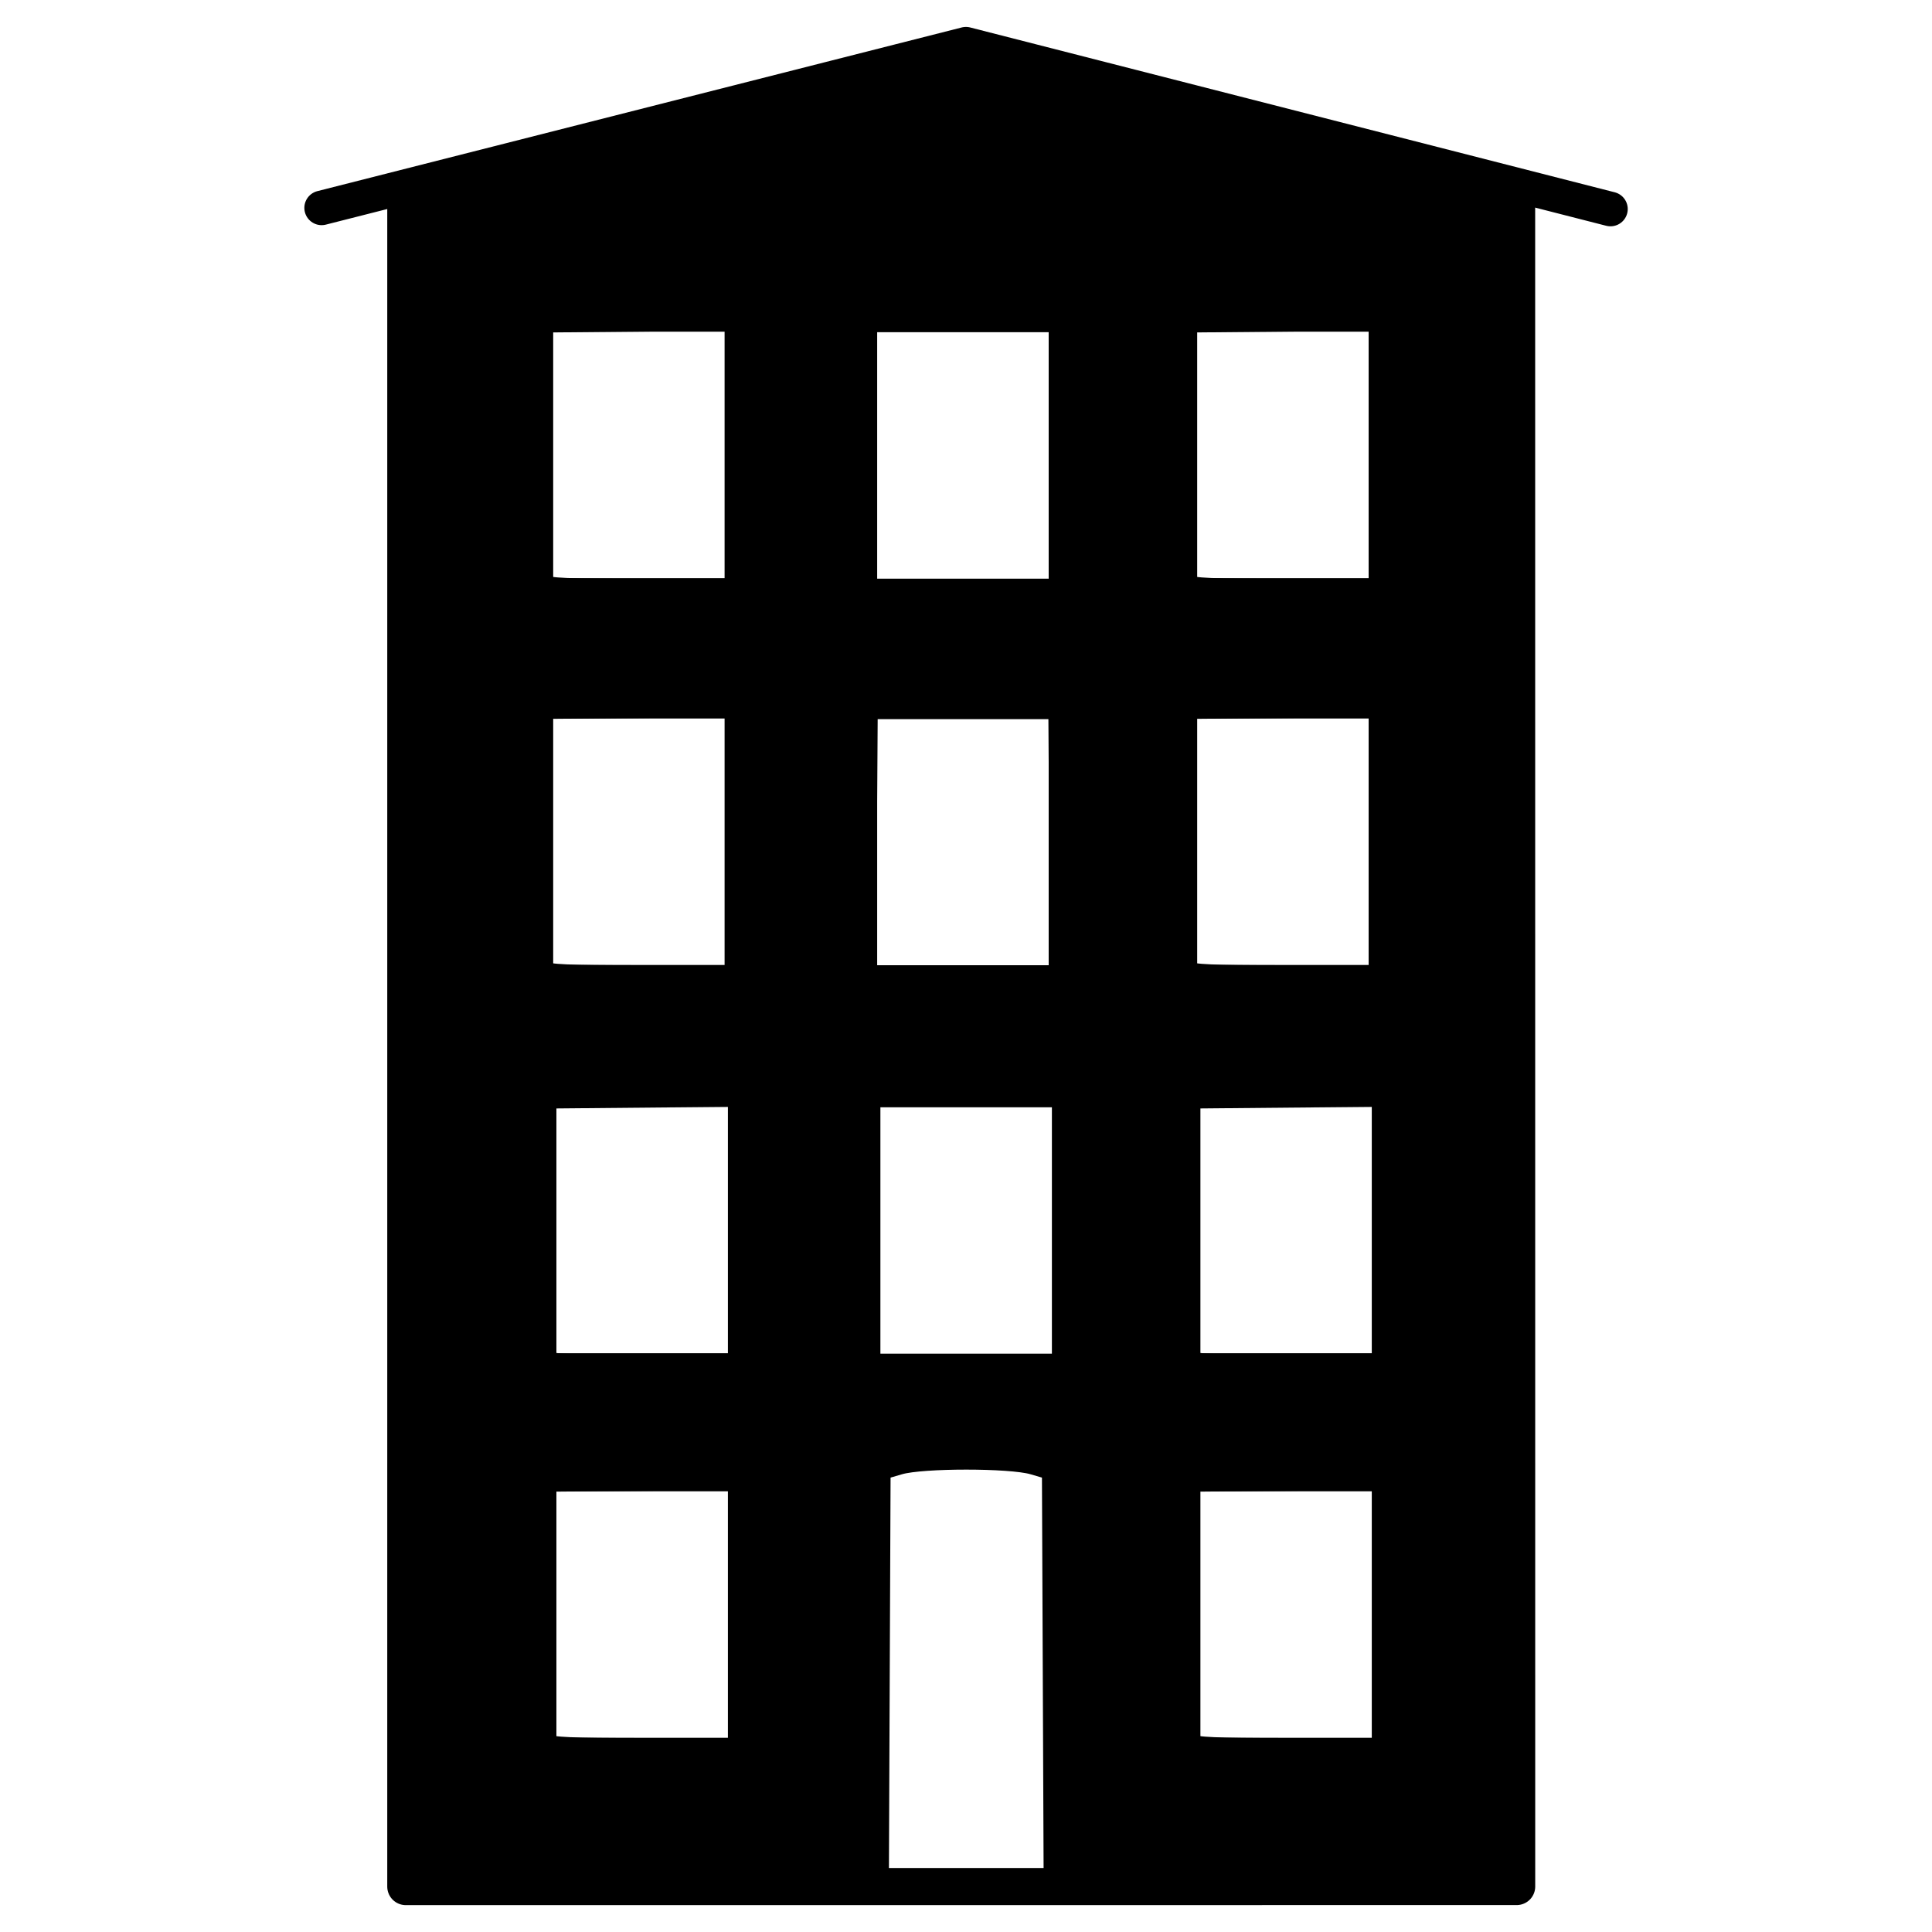
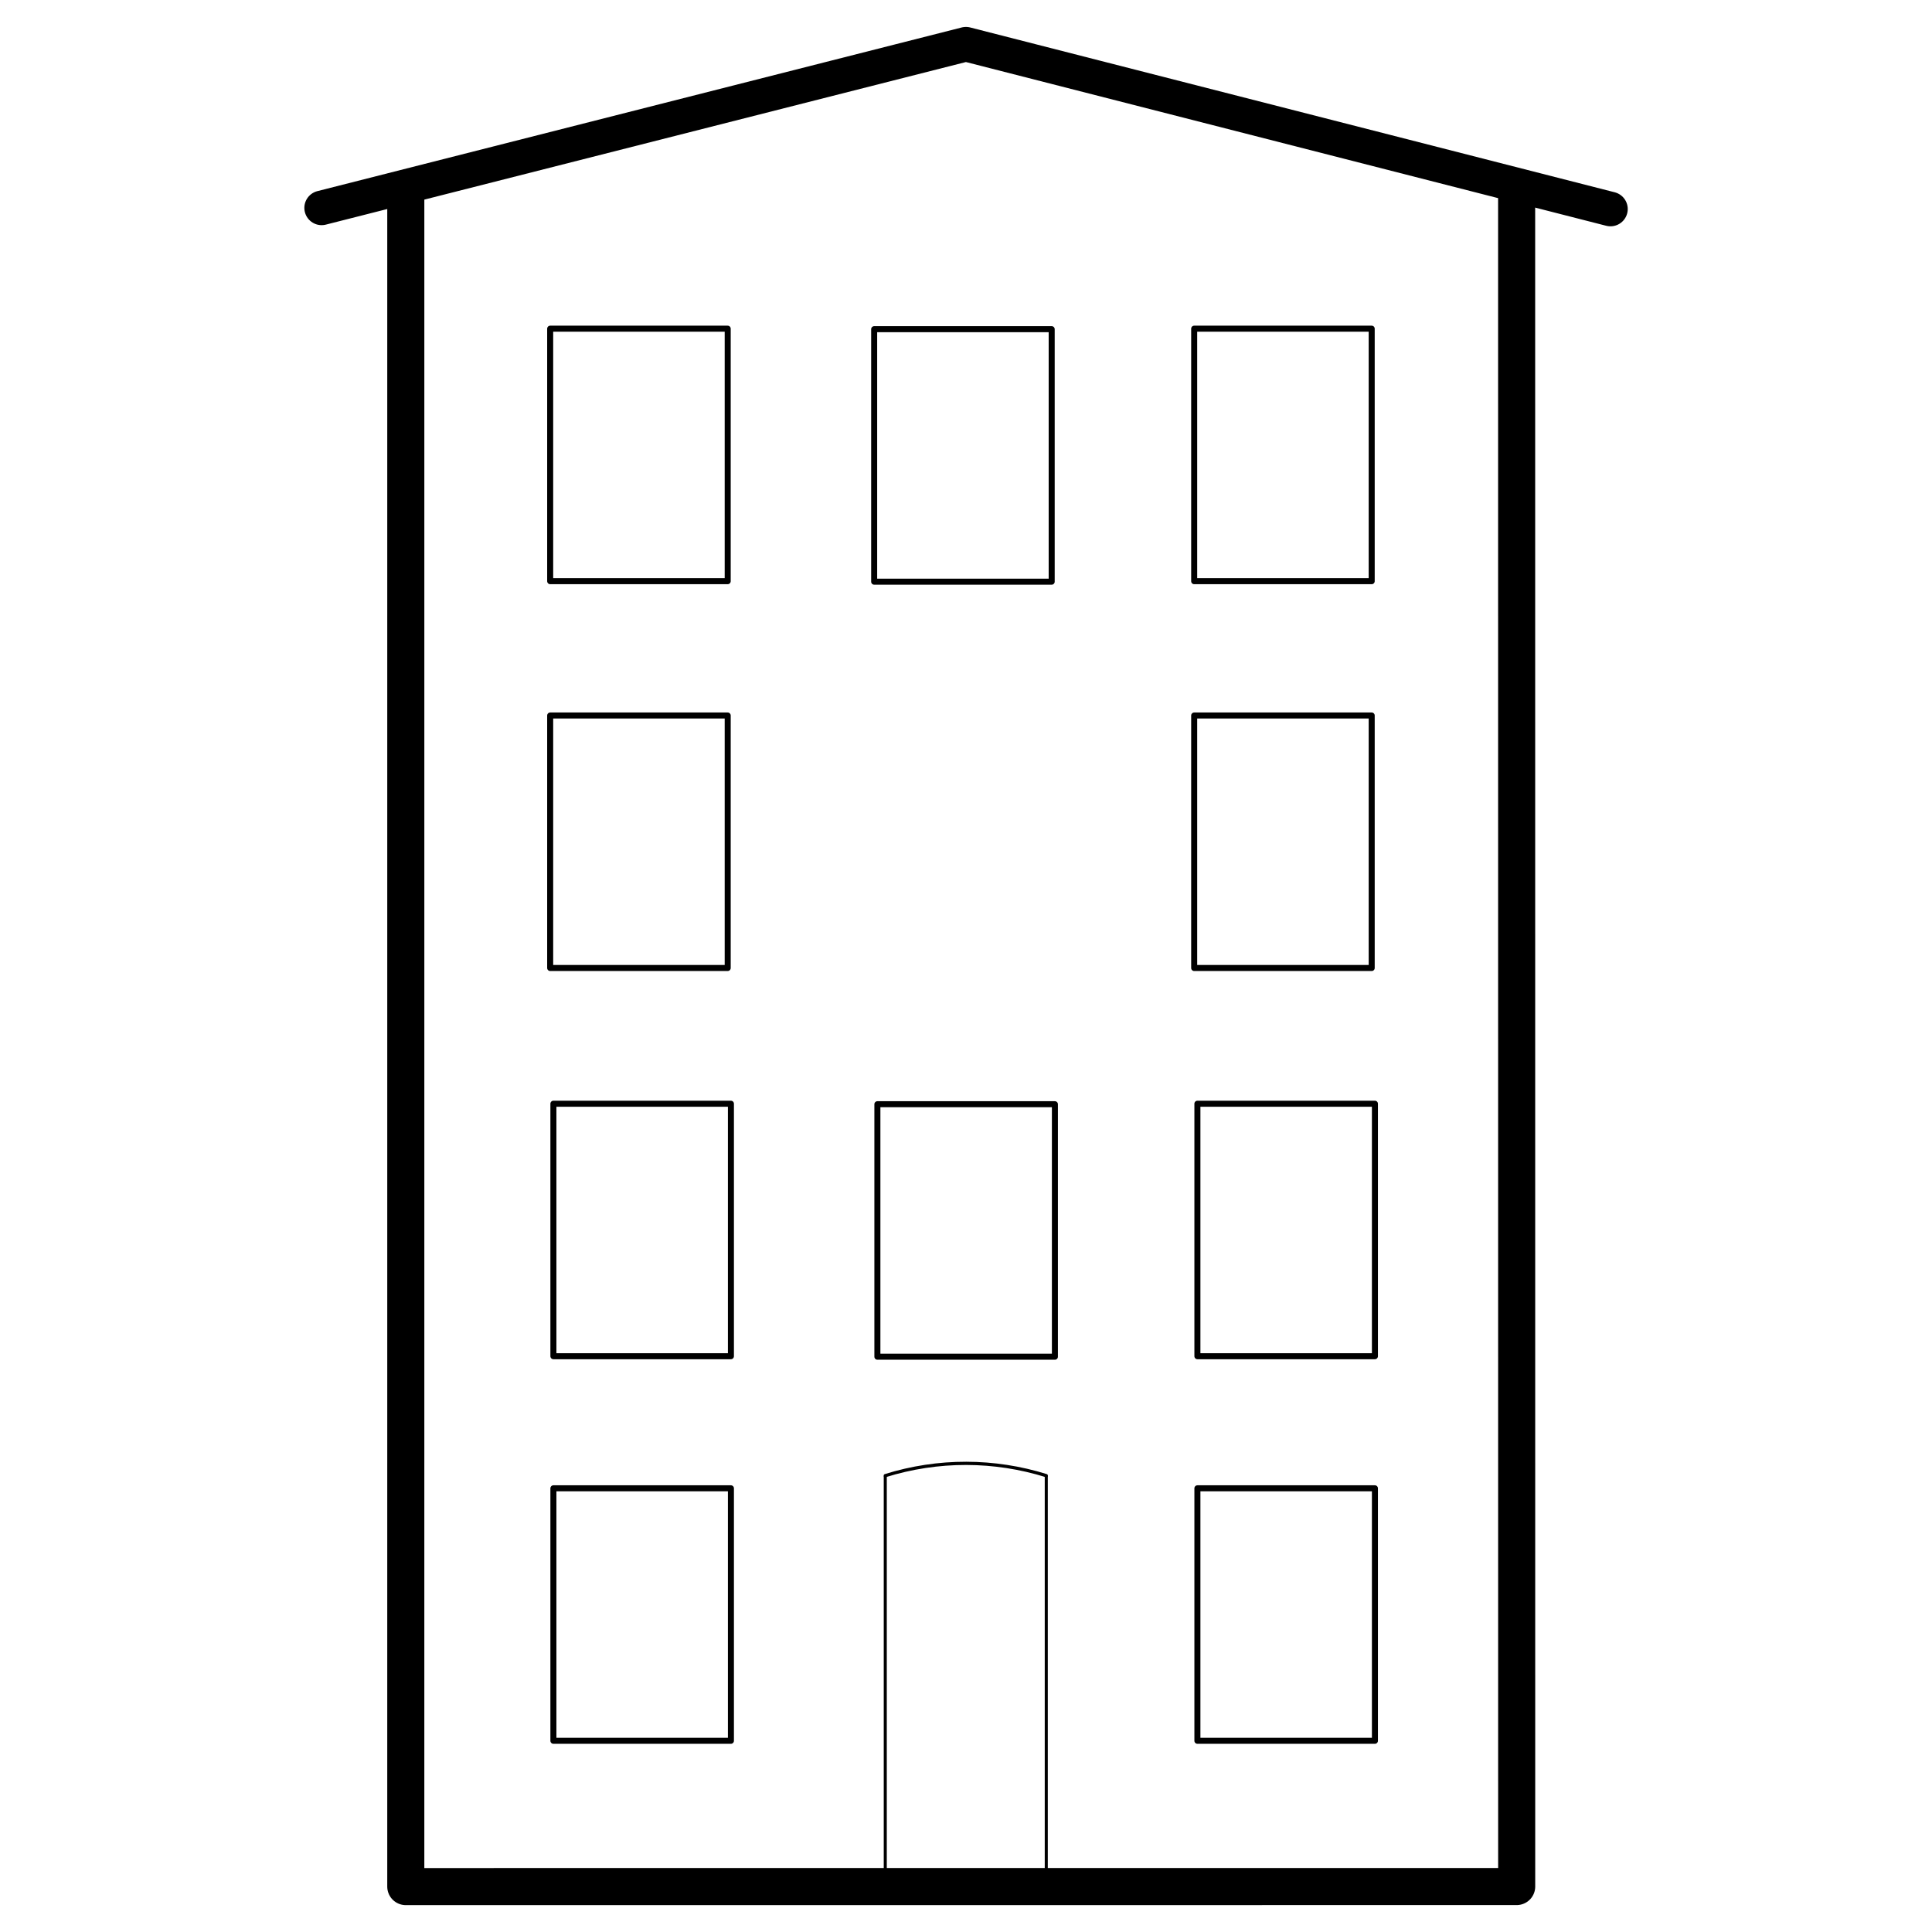
<svg xmlns="http://www.w3.org/2000/svg" xmlns:ns1="http://www.openswatchbook.org/uri/2009/osb" version="1.1" id="svg2" viewBox="0 0 600 600" height="600" width="600">
  <defs id="defs4">
    <linearGradient id="linearGradient7386" ns1:paint="solid">
      <stop style="stop-color:#000000;stop-opacity:1;" offset="0" id="stop7388" />
    </linearGradient>
  </defs>
  <g transform="translate(0,-452.362)" id="layer1">
    <g transform="translate(-2562.445,-582.653)" id="layer1-3">
      <g transform="translate(53.88,5.395)" id="g4214">
        <g transform="translate(2508.541,577.126)" id="layer1-1">
          <g id="g4203">
            <g id="g8136" transform="translate(-4.506,1.712)">
              <path style="fill:none;fill-rule:evenodd;stroke:#000000;stroke-width:11.515;stroke-linecap:round;stroke-linejoin:round;stroke-miterlimit:4;stroke-dasharray:none;stroke-opacity:1" d="m 130.554,510.666 -0.004,526.011 344.998,-0.015 -0.015,-525.998" id="path7942" />
              <path style="fill:none;fill-rule:evenodd;stroke:#000000;stroke-width:10.729;stroke-linecap:round;stroke-linejoin:round;stroke-miterlimit:4;stroke-dasharray:none;stroke-opacity:1" d="m 104.413,515.34 200.101,-50.828 200.16,51.187" id="path7946" />
              <path style="fill:none;fill-rule:evenodd;stroke:#000000;stroke-width:0.946px;stroke-linecap:butt;stroke-linejoin:miter;stroke-opacity:1" d="m 279.459,909.16 0,129.894" id="path7962" />
              <path style="fill:none;fill-rule:evenodd;stroke:#000000;stroke-width:0.947px;stroke-linecap:butt;stroke-linejoin:miter;stroke-opacity:1" d="m 329.459,909.085 0,129.969" id="path7966" />
              <path style="fill:none;fill-rule:evenodd;stroke:#000000;stroke-width:1px;stroke-linecap:round;stroke-linejoin:round;stroke-opacity:1" d="m 279.459,909.054 c 8.133,-2.541 16.655,-3.833 25.175,-3.815 8.404,0.018 16.803,1.308 24.825,3.815" id="path7970" />
              <rect style="opacity:1;fill:none;fill-opacity:1;fill-rule:evenodd;stroke:#000000;stroke-width:1.869;stroke-linecap:round;stroke-linejoin:round;stroke-miterlimit:4;stroke-dasharray:none;stroke-opacity:1" id="rect7980" width="55.131" height="78.416" x="176.393" y="912.988" />
              <rect style="opacity:1;fill:none;fill-opacity:1;fill-rule:evenodd;stroke:#000000;stroke-width:1.869;stroke-linecap:round;stroke-linejoin:round;stroke-miterlimit:4;stroke-dasharray:none;stroke-opacity:1" id="rect7980-8" width="55.131" height="78.416" x="176.393" y="793.552" />
              <rect style="opacity:1;fill:none;fill-opacity:1;fill-rule:evenodd;stroke:#000000;stroke-width:1.869;stroke-linecap:round;stroke-linejoin:round;stroke-miterlimit:4;stroke-dasharray:none;stroke-opacity:1" id="rect7980-0" width="55.131" height="78.416" x="175.393" y="672.988" />
              <rect style="opacity:1;fill:none;fill-opacity:1;fill-rule:evenodd;stroke:#000000;stroke-width:1.869;stroke-linecap:round;stroke-linejoin:round;stroke-miterlimit:4;stroke-dasharray:none;stroke-opacity:1" id="rect7980-8-3" width="55.131" height="78.416" x="175.393" y="552.86" />
              <rect style="opacity:1;fill:none;fill-opacity:1;fill-rule:evenodd;stroke:#000000;stroke-width:1.869;stroke-linecap:round;stroke-linejoin:round;stroke-miterlimit:4;stroke-dasharray:none;stroke-opacity:1" id="rect7980-3" width="55.131" height="78.416" x="376.393" y="912.988" />
              <rect style="opacity:1;fill:none;fill-opacity:1;fill-rule:evenodd;stroke:#000000;stroke-width:1.869;stroke-linecap:round;stroke-linejoin:round;stroke-miterlimit:4;stroke-dasharray:none;stroke-opacity:1" id="rect7980-8-37" width="55.131" height="78.416" x="376.393" y="793.552" />
              <rect style="opacity:1;fill:none;fill-opacity:1;fill-rule:evenodd;stroke:#000000;stroke-width:1.869;stroke-linecap:round;stroke-linejoin:round;stroke-miterlimit:4;stroke-dasharray:none;stroke-opacity:1" id="rect7980-0-3" width="55.131" height="78.416" x="375.393" y="672.988" />
              <rect style="opacity:1;fill:none;fill-opacity:1;fill-rule:evenodd;stroke:#000000;stroke-width:1.869;stroke-linecap:round;stroke-linejoin:round;stroke-miterlimit:4;stroke-dasharray:none;stroke-opacity:1" id="rect7980-8-3-2" width="55.131" height="78.416" x="375.393" y="552.86" />
              <rect style="opacity:1;fill:none;fill-opacity:1;fill-rule:evenodd;stroke:#000000;stroke-width:1.869;stroke-linecap:round;stroke-linejoin:round;stroke-miterlimit:4;stroke-dasharray:none;stroke-opacity:1" id="rect7980-8-37-3" width="55.131" height="78.416" x="277.01" y="793.707" />
-               <rect style="opacity:1;fill:none;fill-opacity:1;fill-rule:evenodd;stroke:#000000;stroke-width:1.869;stroke-linecap:round;stroke-linejoin:round;stroke-miterlimit:4;stroke-dasharray:none;stroke-opacity:1" id="rect7980-0-3-7" width="55.131" height="78.416" x="276.01" y="673.143" />
              <rect style="opacity:1;fill:none;fill-opacity:1;fill-rule:evenodd;stroke:#000000;stroke-width:1.869;stroke-linecap:round;stroke-linejoin:round;stroke-miterlimit:4;stroke-dasharray:none;stroke-opacity:1" id="rect7980-8-3-2-3" width="55.131" height="78.416" x="276.01" y="553.014" />
            </g>
          </g>
        </g>
-         <path id="path4208" d="m 2640.893,1350.641 0.252,-258.735 83.5,-21.289 83.5,-21.289 77,19.671 c 42.35,10.819 79.588,20.335 82.75,21.147 l 5.75,1.476 0,258.877 0,258.877 -69.492,0 -69.492,0 -0.258,-61.185 -0.258,-61.185 -5,-1.465 c -6.903,-2.023 -34.097,-2.023 -41,0 l -5,1.465 -0.258,61.185 -0.258,61.185 -70.994,0 -70.994,0 0.252,-258.735 z m 95.752,180.22 0,-40.515 -28.75,0.265 -28.75,0.265 -0.262,38.998 c -0.144,21.449 -0.046,39.561 0.219,40.25 0.369,0.963 7.08,1.252 29.012,1.252 l 28.531,0 0,-40.515 z m 200,0 0,-40.515 -28.75,0.265 -28.75,0.265 -0.262,38.998 c -0.144,21.449 -0.046,39.561 0.219,40.25 0.369,0.963 7.08,1.252 29.012,1.252 l 28.531,0 0,-40.515 z m -200,-119 0,-40.515 -28.75,0.265 -28.75,0.265 -0.262,38.998 c -0.144,21.449 -0.046,39.561 0.219,40.25 0.369,0.963 7.08,1.252 29.012,1.252 l 28.531,0 0,-40.515 z m 101,0.015 0,-40.5 -29,0 -29,0 0,40.5 0,40.5 29,0 29,0 0,-40.5 z m 99,-0.015 0,-40.515 -28.75,0.265 -28.75,0.265 -0.262,38.998 c -0.144,21.449 -0.046,39.561 0.219,40.25 0.369,0.963 7.08,1.252 29.012,1.252 l 28.531,0 0,-40.515 z m -201,-121 0,-40.515 -28.75,0.265 -28.75,0.265 -0.262,38.998 c -0.144,21.449 -0.046,39.561 0.219,40.25 0.369,0.963 7.08,1.252 29.012,1.252 l 28.531,0 0,-40.515 z m 100.761,0.265 -0.261,-40.25 -28.5,0 -28.5,0 -0.261,40.25 -0.261,40.25 29.023,0 29.023,0 -0.261,-40.25 z m 99.239,-0.265 0,-40.515 -28.75,0.265 -28.75,0.265 -0.262,38.998 c -0.144,21.449 -0.046,39.561 0.219,40.25 0.369,0.963 7.08,1.252 29.012,1.252 l 28.531,0 0,-40.515 z m -200,-120 0,-40.515 -28.75,0.265 -28.75,0.265 -0.262,38.998 c -0.144,21.449 -0.046,39.561 0.219,40.25 0.369,0.963 7.08,1.252 29.012,1.252 l 28.531,0 0,-40.515 z m 101,0.015 0,-40.5 -29,0 -29,0 0,40.5 0,40.5 29,0 29,0 0,-40.5 z m 99,-0.015 0,-40.515 -28.75,0.265 -28.75,0.265 -0.262,38.998 c -0.144,21.449 -0.046,39.561 0.219,40.25 0.369,0.963 7.08,1.252 29.012,1.252 l 28.531,0 0,-40.515 z" style="opacity:1;fill:#000000;fill-opacity:1;fill-rule:evenodd;stroke:#000000;stroke-width:4;stroke-linecap:butt;stroke-linejoin:miter;stroke-miterlimit:4;stroke-dasharray:none;stroke-dashoffset:25.9;stroke-opacity:1" />
      </g>
    </g>
  </g>
</svg>